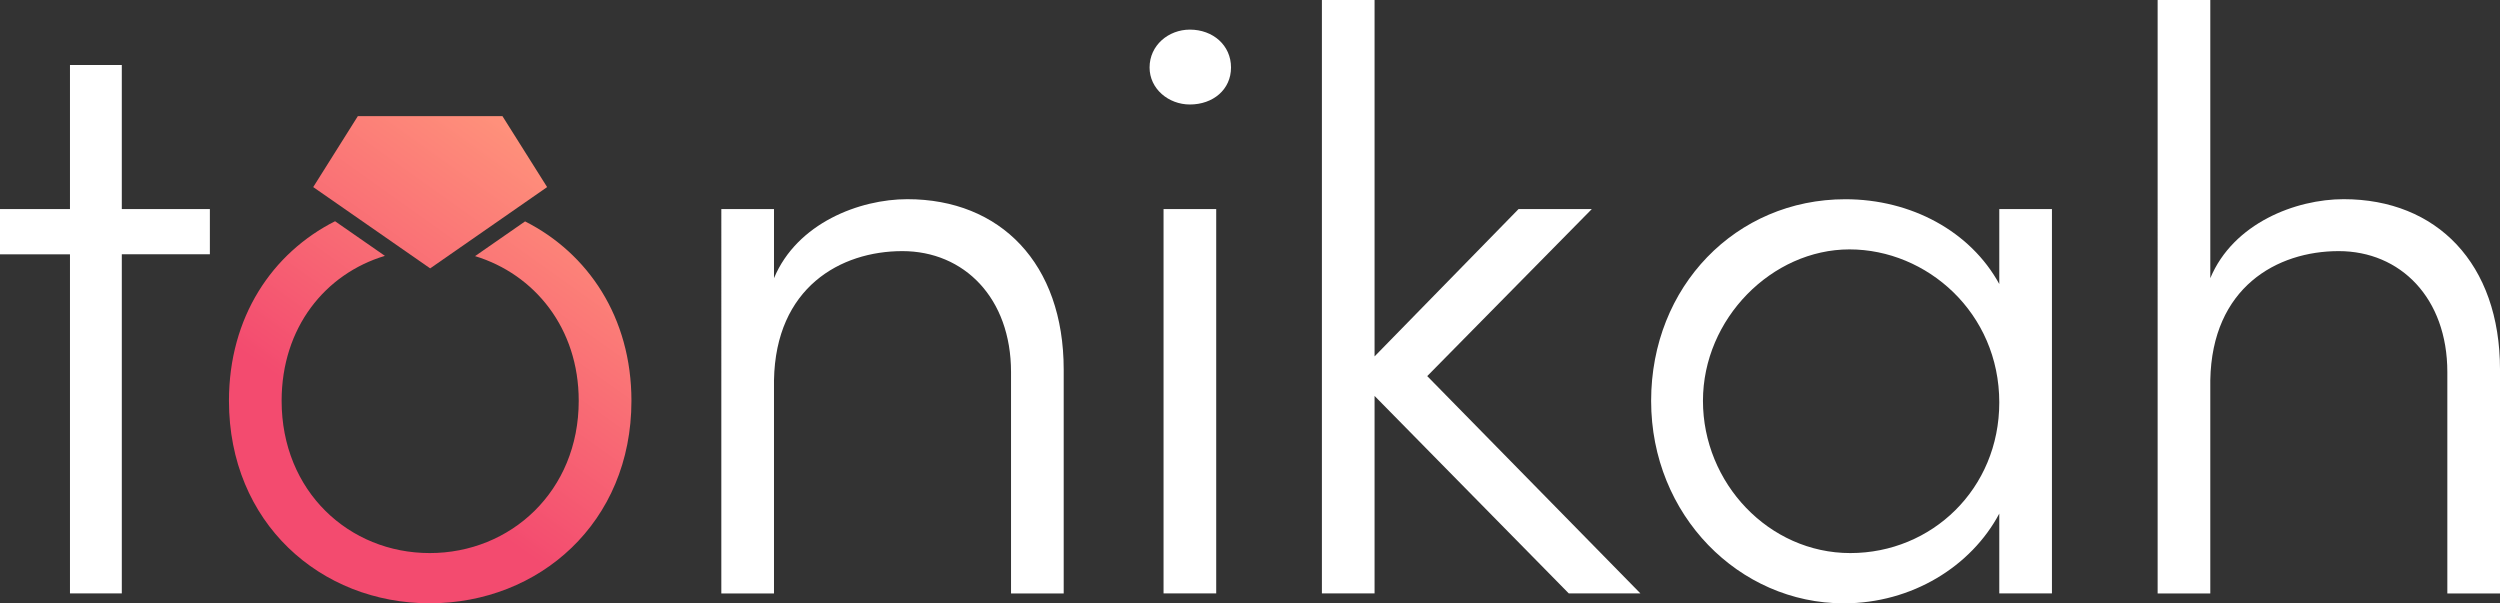
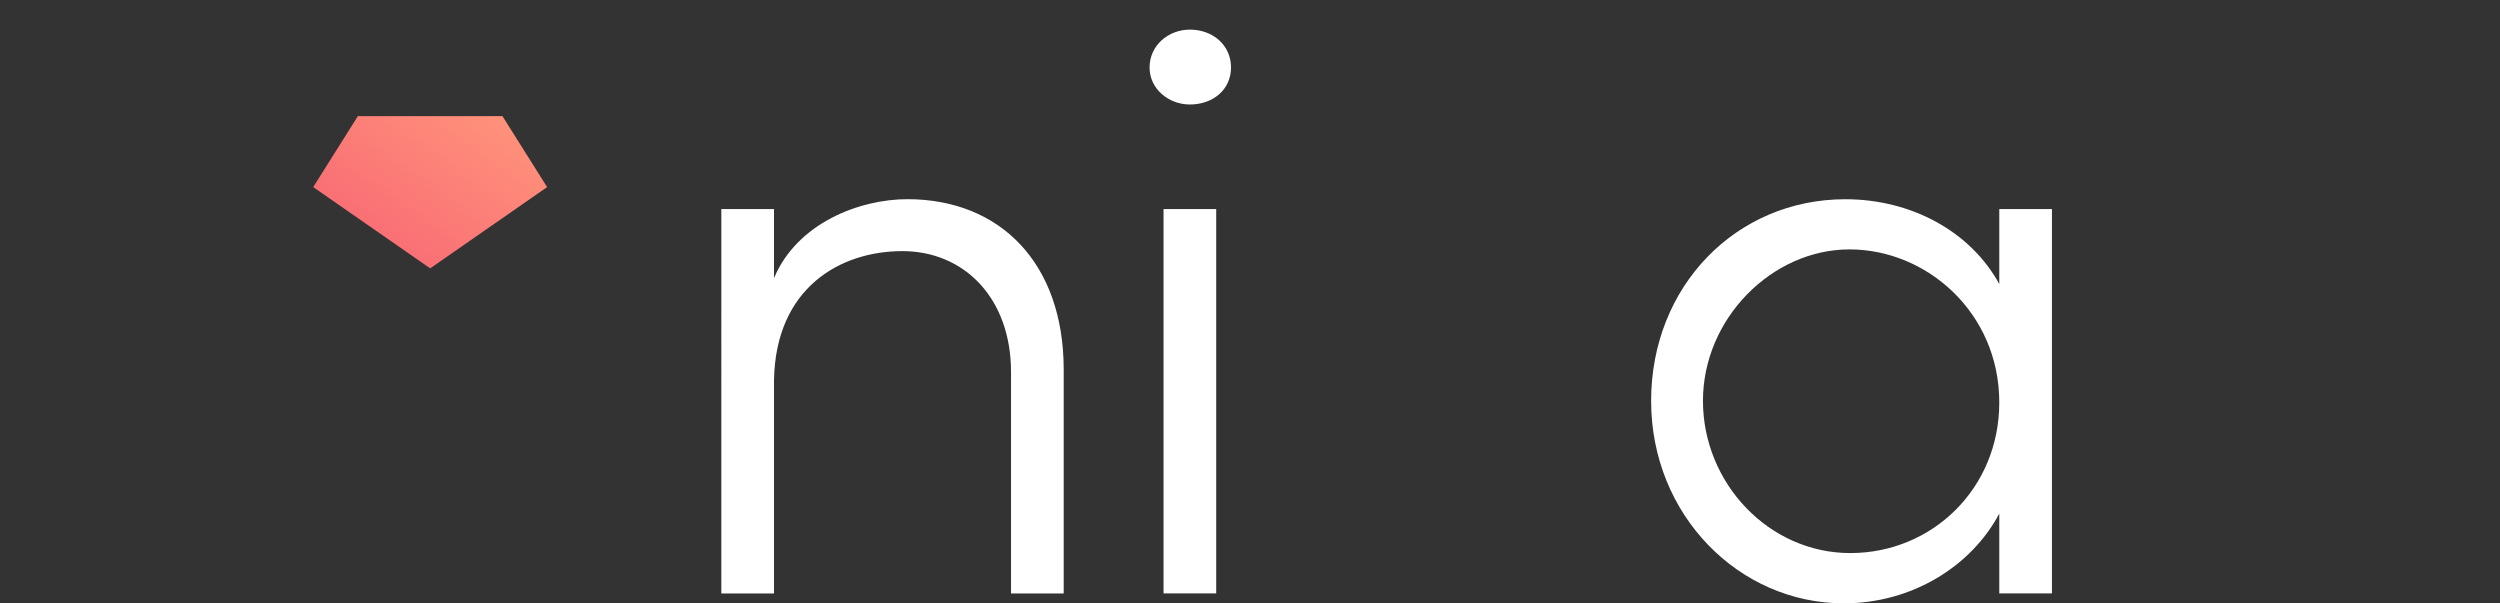
<svg xmlns="http://www.w3.org/2000/svg" id="Layer_2" viewBox="0 0 479.46 115.71">
  <rect x="0" y="0" width="479.46" height="115.71" fill="#333333" stroke="none" />
  <defs>
    <style>.cls-1{fill:url(#linear-gradient);}.cls-1,.cls-2,.cls-3{stroke-width:0px;}.cls-2{fill:#ffffff;}.cls-3{fill:url(#linear-gradient-2);}</style>
    <linearGradient id="linear-gradient" x1="113.15" y1="33.84" x2="66.37" y2="99.5" gradientUnits="userSpaceOnUse">
      <stop offset="0" stop-color="#ff927b" />
      <stop offset=".82" stop-color="#f34b6f" />
    </linearGradient>
    <linearGradient id="linear-gradient-2" x1="93.41" y1="19.78" x2="46.63" y2="85.43" gradientUnits="userSpaceOnUse">
      <stop offset="0" stop-color="#ff927b" />
      <stop offset=".83" stop-color="#f34b6f" />
    </linearGradient>
  </defs>
  <g id="Layer_1-2">
-     <path class="cls-2" d="m40.25,40.09v8.68h-16.89v65.04h-9.94V48.78H0v-8.68h13.42V12.47h9.94v27.62h16.89Z" />
    <path class="cls-2" d="m204,70.88v42.94h-10.1v-42.46c0-14.21-9-23.2-20.84-23.2s-24.31,6.95-24.62,24.78v40.88h-10.1V40.09h10.1v13.26c4.42-10.58,16.42-15.15,25.57-15.15,17.84,0,29.99,12.31,29.99,32.68Z" />
    <path class="cls-2" d="m220.47,12.94c0-4.26,3.63-7.26,7.73-7.26,4.42,0,7.89,3,7.89,7.26s-3.47,7.1-7.89,7.1c-4.1,0-7.73-3-7.73-7.1Zm2.68,100.87V40.09h10.1v73.72h-10.1Z" />
-     <path class="cls-2" d="m314.6,113.81h-13.73l-37.25-37.88v37.88h-10.1V0h10.1v68.35l27.62-28.26h14.05l-31.57,32.04,40.88,41.67Z" />
    <path class="cls-2" d="m383.43,40.09h10.1v73.72h-10.1v-15.31c-5.37,10.1-16.73,17.21-29.83,17.21-20.05,0-36.94-16.89-36.94-38.83s16.26-38.67,37.25-38.67c12.63,0,23.99,6.16,29.52,16.26v-14.36Zm0,37.1c0-17.21-13.89-29.36-28.73-29.36s-28.1,13.26-28.1,29.04,12.63,29.2,28.26,29.2,28.57-12.31,28.57-28.89Z" />
-     <path class="cls-2" d="m479.46,70.88v42.94h-10.1v-42.46c0-14.21-9-23.2-20.84-23.2s-24.31,6.95-24.62,24.78v40.88h-10.1V0h10.1v53.35c4.42-10.58,16.42-15.15,25.57-15.15,17.84,0,29.99,12.31,29.99,32.68Z" />
-     <path class="cls-1" d="m100.7,42.46l-9.59,6.66c11.38,3.47,19.88,13.77,19.88,27.75,0,17.37-13.1,29.2-28.57,29.2s-28.41-11.83-28.41-29.2c0-14.04,8.35-24.36,19.81-27.8l-9.56-6.64c-12.04,6.08-20.35,18.35-20.35,34.44,0,23.36,17.52,38.83,38.51,38.83s38.68-15.47,38.68-38.83c0-16.06-8.36-28.32-20.4-34.41Z" />
    <polygon class="cls-3" points="104.93 35.88 96.36 22.27 68.63 22.27 60.07 35.88 82.5 51.47 104.93 35.88" />
  </g>
</svg>